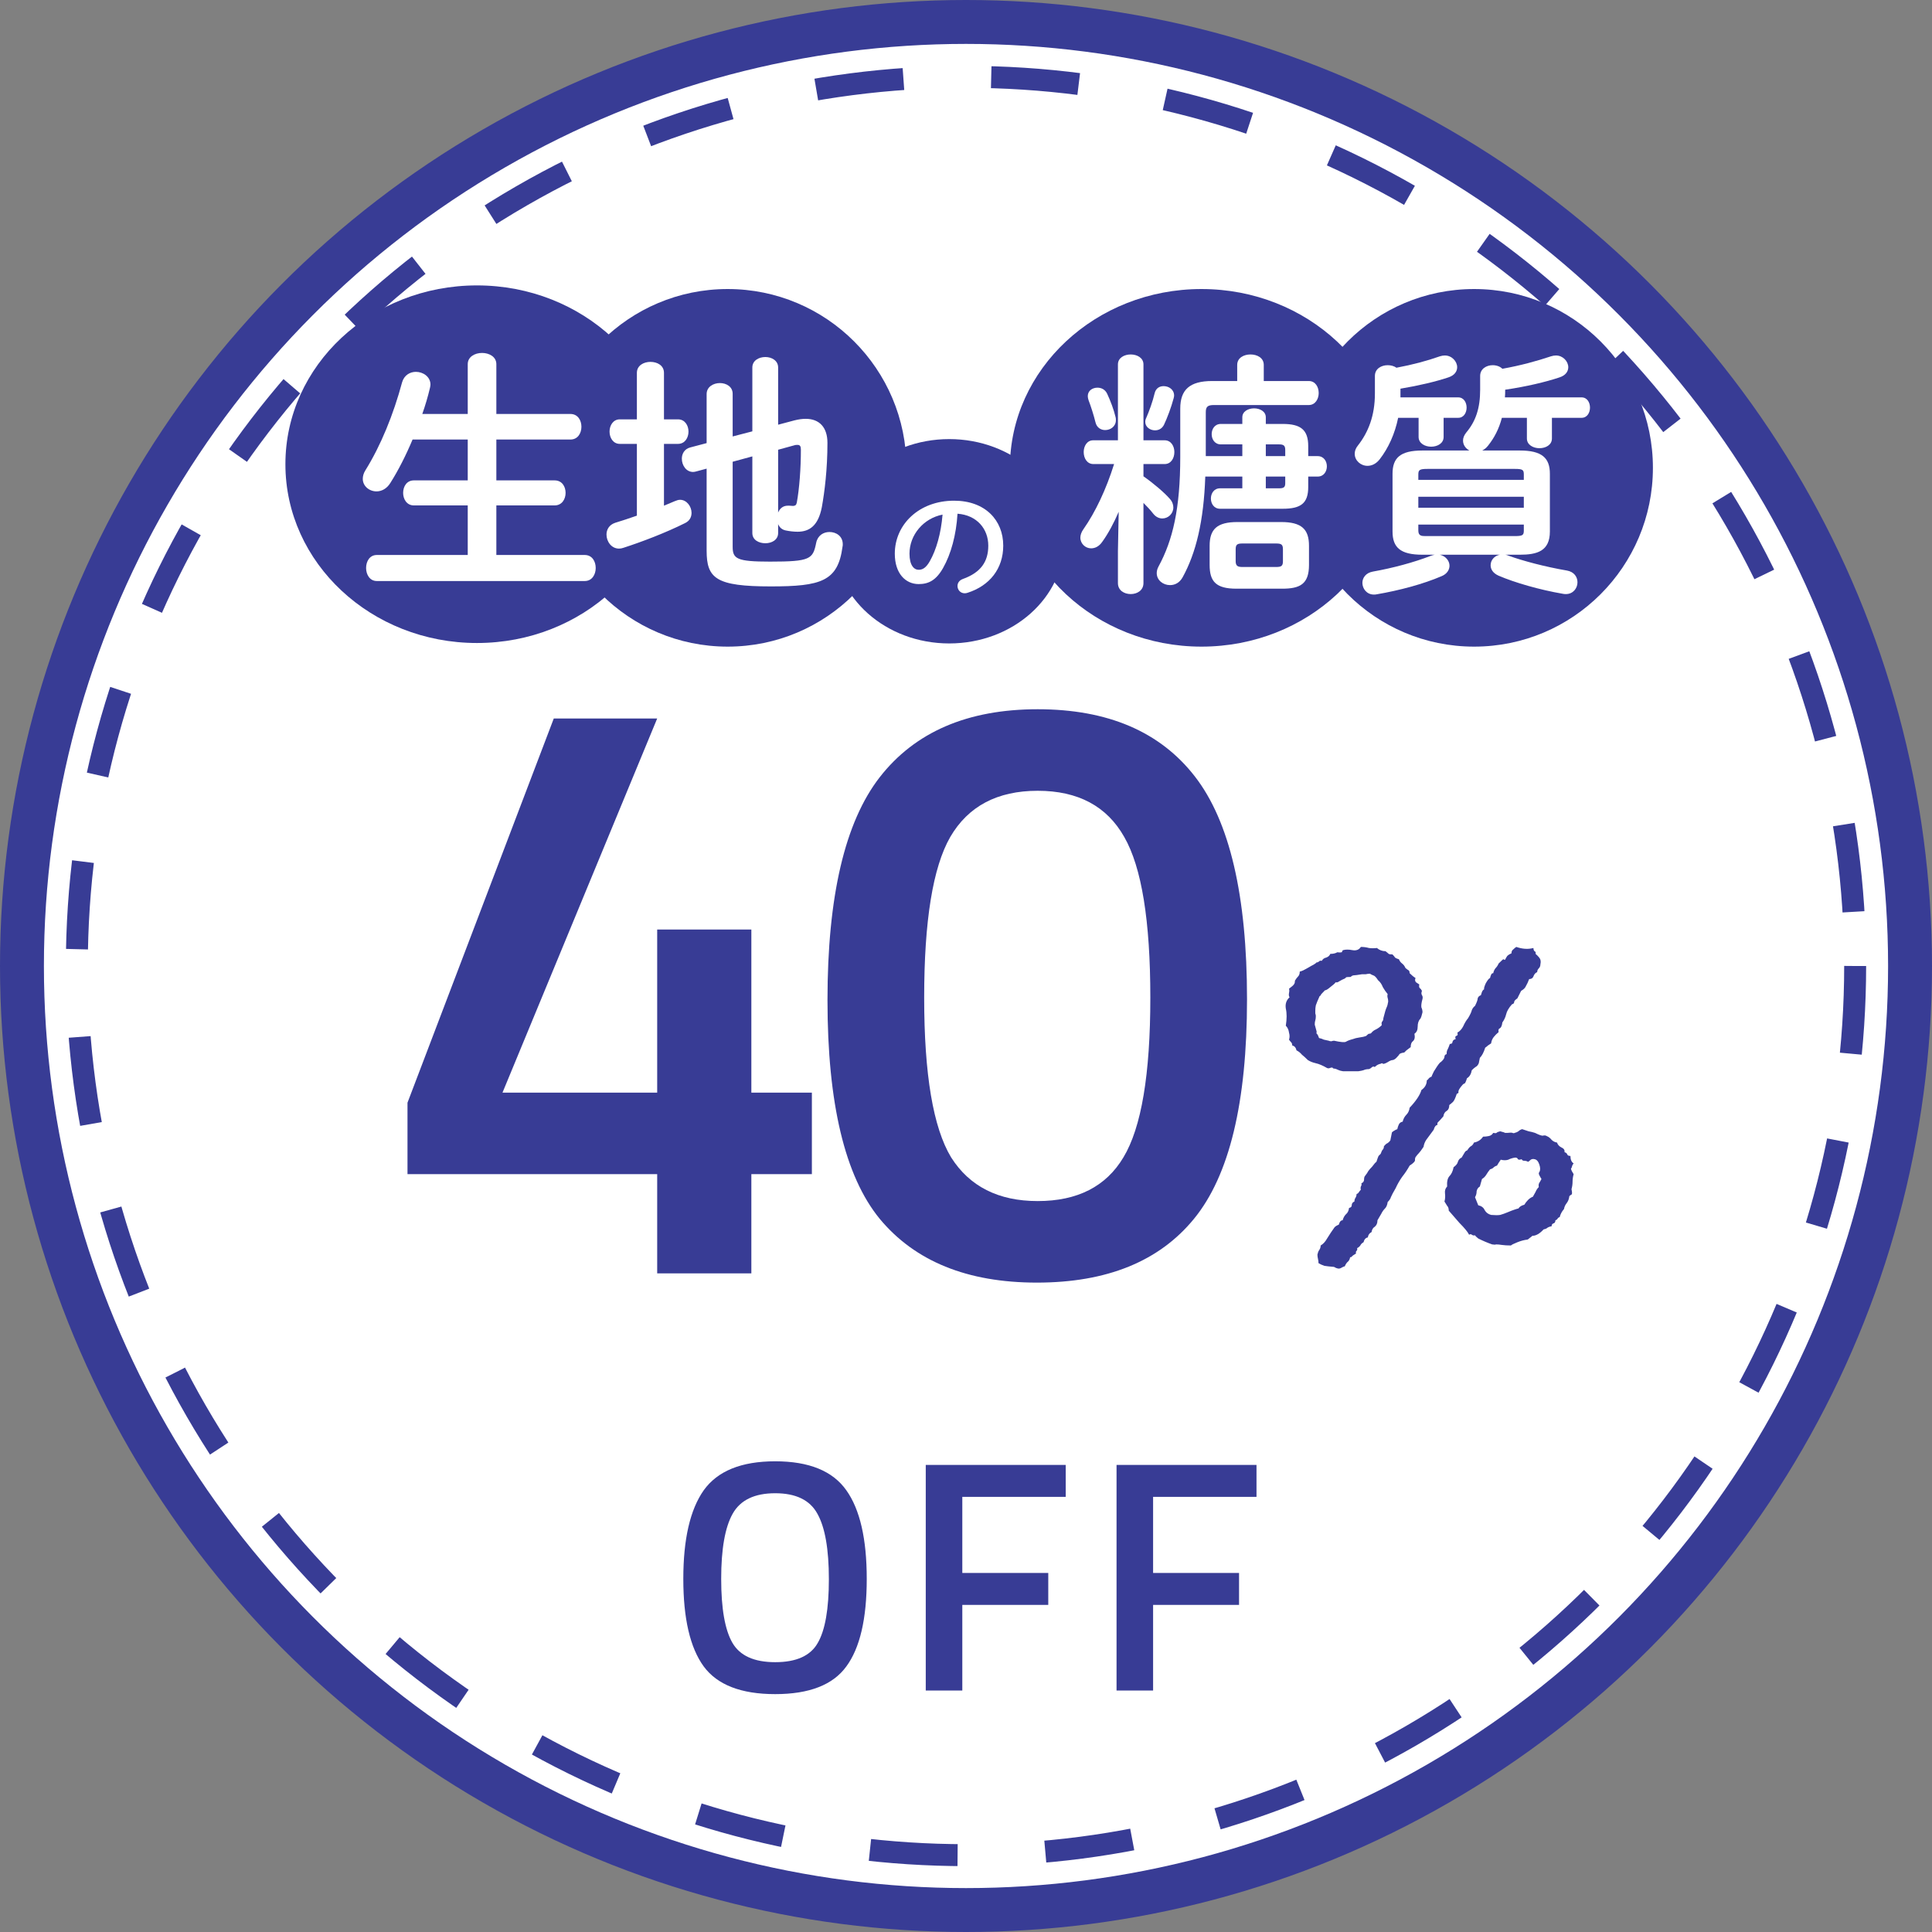
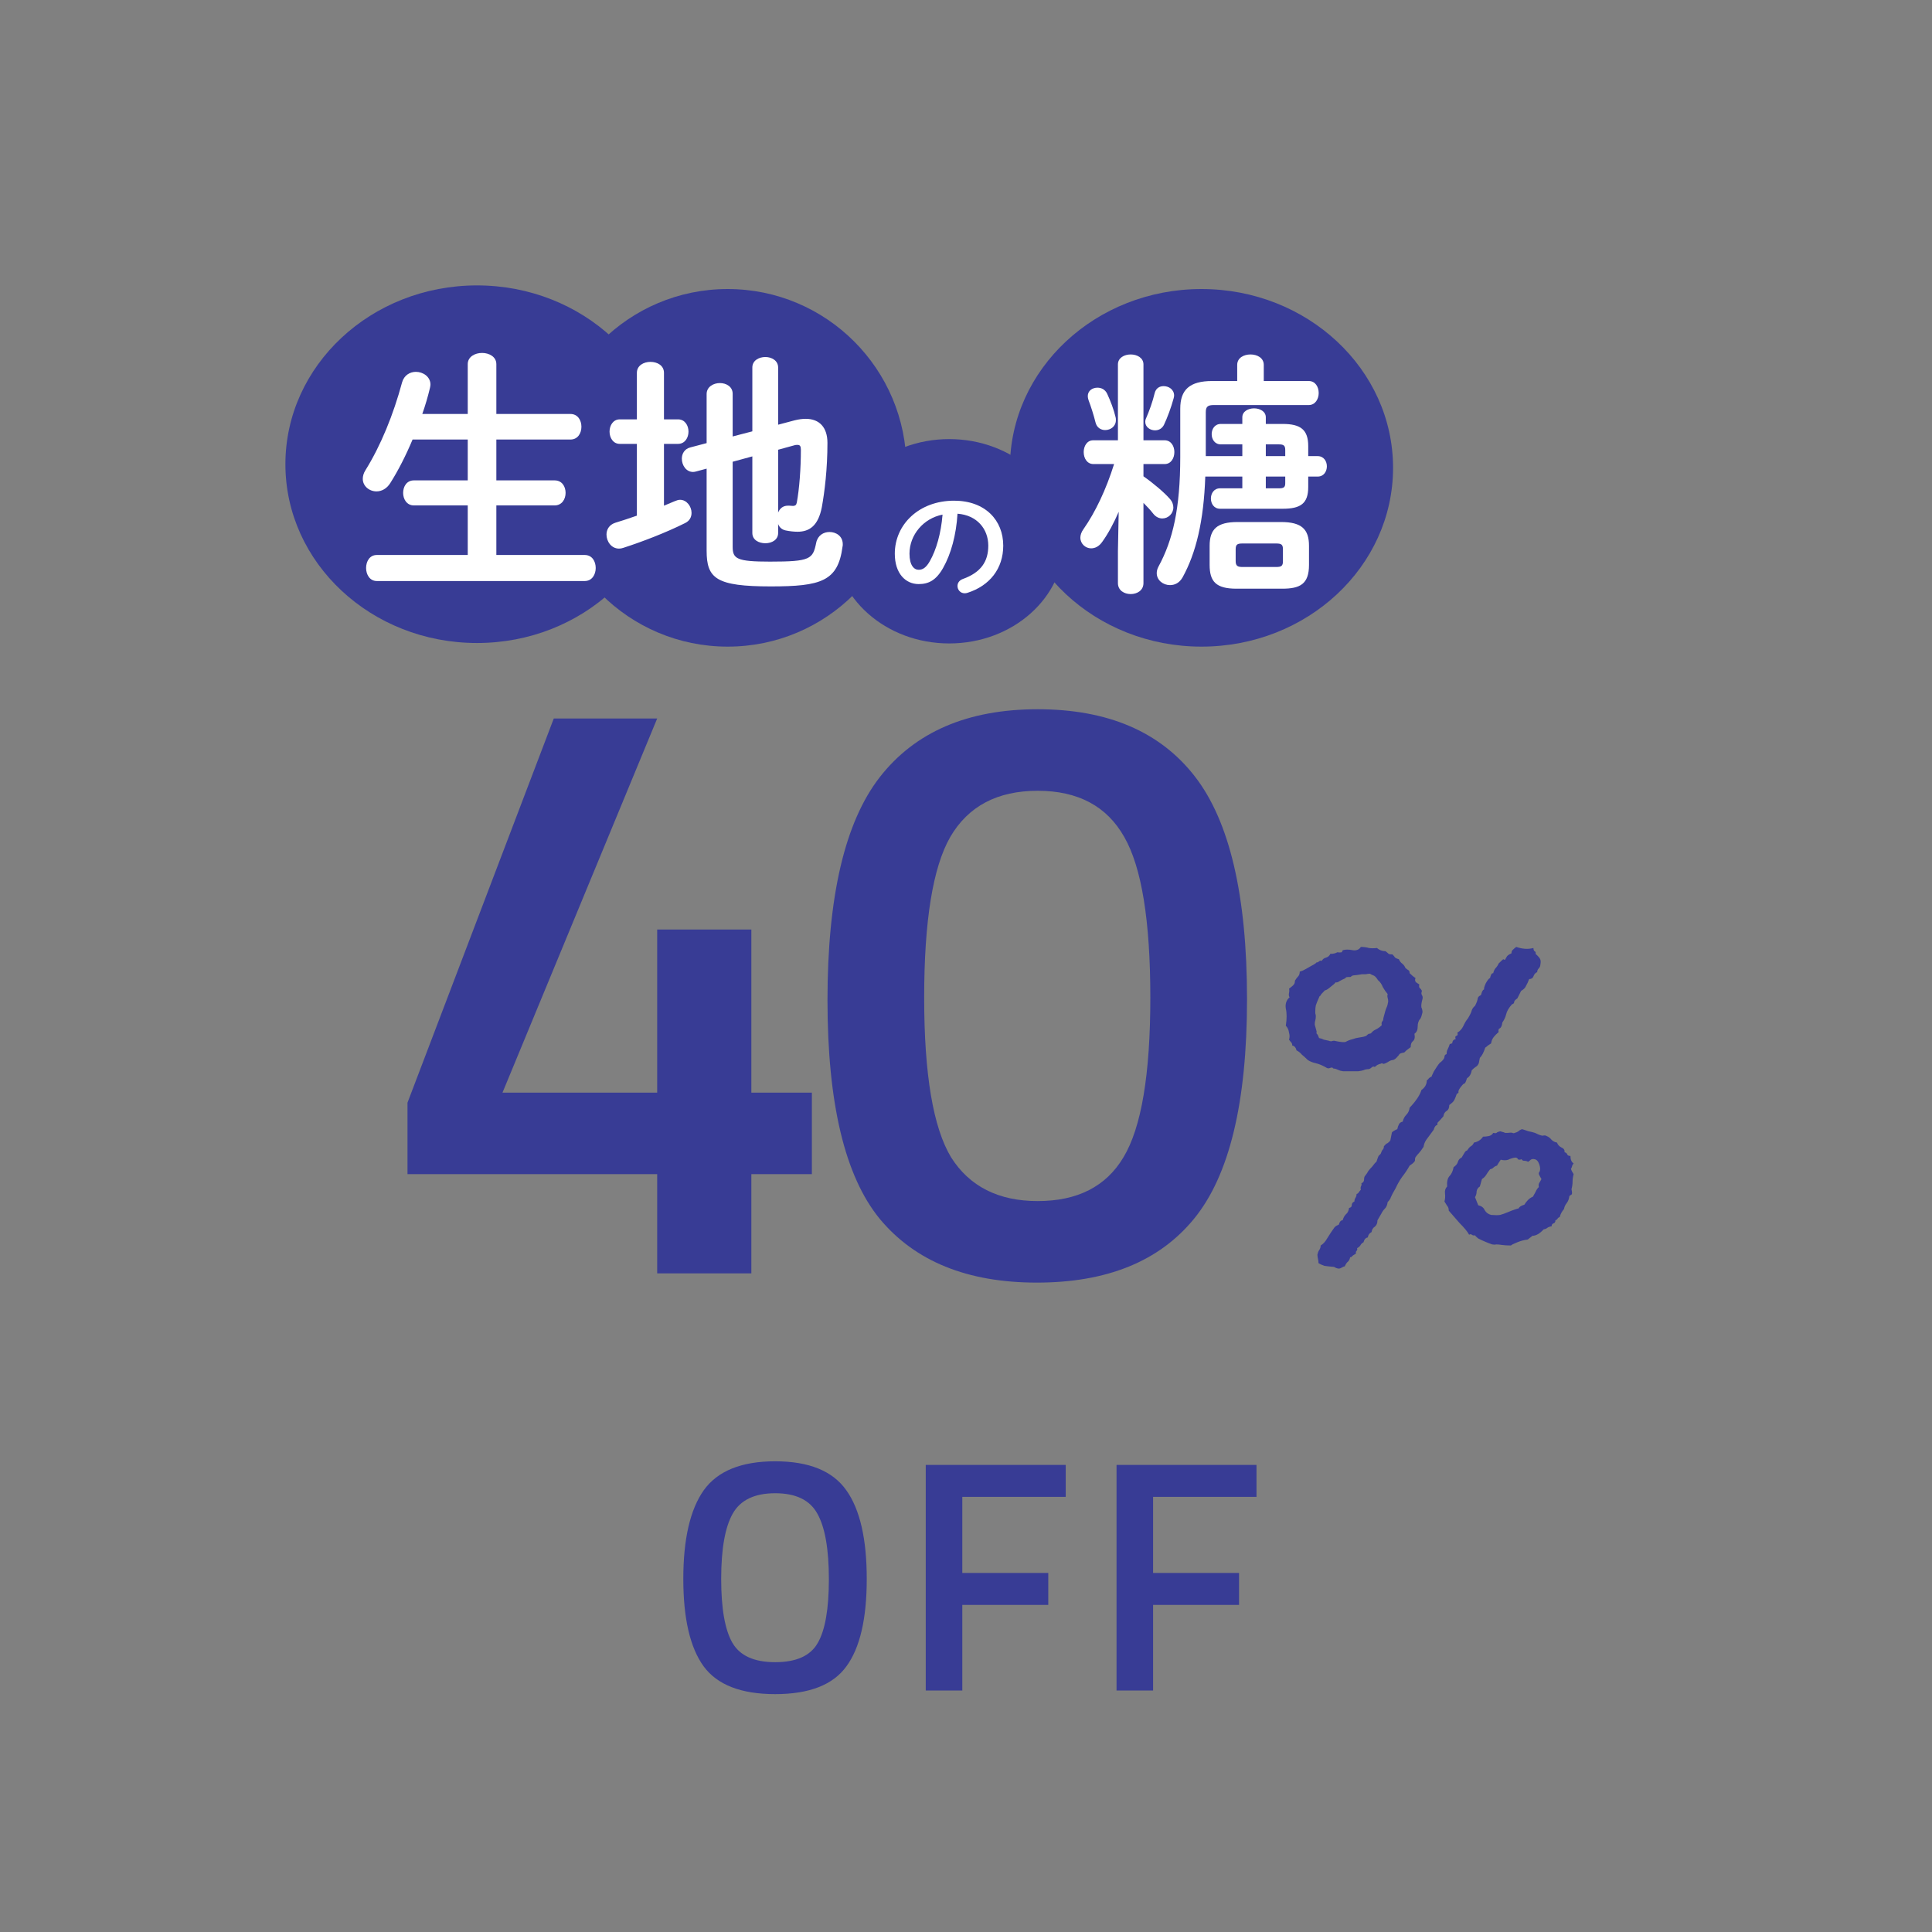
<svg xmlns="http://www.w3.org/2000/svg" width="88" height="88" viewBox="0 0 88 88" fill="none">
  <rect x="0" y="0" width="88" height="88" fill="#808080" stroke="none" />
-   <circle cx="44" cy="44" r="43" fill="white" stroke="#383C95" stroke-width="2" />
-   <circle cx="44" cy="44" r="40.5" fill="white" stroke="#383C95" stroke-dasharray="4 4" />
  <path d="M33.359 74.825C33.699 75.415 34.349 75.71 35.309 75.71C36.269 75.71 36.914 75.42 37.244 74.84C37.584 74.26 37.754 73.29 37.754 71.93C37.754 70.56 37.579 69.565 37.229 68.945C36.889 68.325 36.249 68.015 35.309 68.015C34.369 68.015 33.724 68.325 33.374 68.945C33.024 69.565 32.849 70.555 32.849 71.915C32.849 73.265 33.019 74.235 33.359 74.825ZM38.549 75.905C37.939 76.745 36.859 77.165 35.309 77.165C33.759 77.165 32.674 76.745 32.054 75.905C31.434 75.055 31.124 73.725 31.124 71.915C31.124 70.105 31.434 68.76 32.054 67.88C32.684 67 33.769 66.56 35.309 66.56C36.849 66.56 37.929 67 38.549 67.88C39.169 68.75 39.479 70.095 39.479 71.915C39.479 73.735 39.169 75.065 38.549 75.905ZM42.167 77V66.725H48.542V68.18H43.832V71.645H47.747V73.1H43.832V77H42.167ZM50.857 77V66.725H57.232V68.18H52.522V71.645H56.437V73.1H52.522V77H50.857Z" fill="#383C95" />
  <path d="M29.934 58V53.481H18.561V50.226L25.224 32.726H29.934L22.888 49.767H29.934V42.338H34.223V49.767H36.98V53.481H34.223V58H29.934ZM40.066 35.407C41.674 33.339 44.074 32.305 47.265 32.305C50.456 32.305 52.843 33.326 54.426 35.368C56.009 37.41 56.8 40.793 56.8 45.516C56.8 50.214 55.996 53.545 54.388 55.511C52.805 57.451 50.418 58.421 47.227 58.421C44.061 58.421 41.674 57.451 40.066 55.511C38.483 53.571 37.691 50.252 37.691 45.554C37.691 40.831 38.483 37.449 40.066 35.407ZM51.209 38.125C50.418 36.721 49.103 36.019 47.265 36.019C45.427 36.019 44.099 36.721 43.282 38.125C42.491 39.504 42.095 41.942 42.095 45.44C42.095 48.937 42.504 51.362 43.321 52.715C44.163 54.043 45.478 54.707 47.265 54.707C49.078 54.707 50.38 54.043 51.171 52.715C51.988 51.362 52.396 48.937 52.396 45.44C52.396 41.942 52.001 39.504 51.209 38.125Z" fill="#383C95" />
  <path d="M64.793 46.109C64.76 46.256 64.727 46.353 64.695 46.402C64.613 46.484 64.573 46.606 64.573 46.769C64.573 46.915 64.524 47.021 64.426 47.086C64.459 47.249 64.434 47.363 64.353 47.428C64.288 47.477 64.255 47.566 64.255 47.696C64.174 47.761 64.109 47.81 64.06 47.843C64.028 47.875 63.995 47.908 63.962 47.94C63.849 47.957 63.775 47.981 63.743 48.014C63.726 48.046 63.702 48.079 63.669 48.111C63.588 48.209 63.515 48.266 63.45 48.282C63.385 48.282 63.303 48.315 63.206 48.38C63.092 48.445 63.018 48.469 62.986 48.453C62.97 48.421 62.937 48.421 62.888 48.453C62.791 48.469 62.701 48.518 62.62 48.6C62.571 48.567 62.522 48.575 62.473 48.624C62.441 48.657 62.4 48.681 62.351 48.697C62.253 48.697 62.172 48.714 62.107 48.746C62.058 48.762 61.977 48.779 61.863 48.795C61.765 48.795 61.651 48.795 61.521 48.795C61.407 48.795 61.293 48.795 61.179 48.795C61.081 48.779 61.016 48.762 60.984 48.746C60.886 48.697 60.813 48.673 60.764 48.673C60.732 48.673 60.707 48.657 60.691 48.624C60.642 48.624 60.601 48.632 60.569 48.648C60.536 48.665 60.496 48.665 60.447 48.648C60.252 48.535 60.081 48.461 59.934 48.429C59.788 48.396 59.666 48.347 59.568 48.282C59.47 48.185 59.381 48.103 59.299 48.038C59.234 47.957 59.153 47.892 59.055 47.843C59.023 47.713 58.958 47.639 58.86 47.623C58.86 47.558 58.844 47.509 58.811 47.477C58.779 47.444 58.746 47.403 58.713 47.355C58.746 47.257 58.746 47.151 58.713 47.037C58.697 46.907 58.648 46.801 58.567 46.72C58.616 46.41 58.616 46.15 58.567 45.938C58.534 45.727 58.591 45.556 58.738 45.426C58.705 45.377 58.697 45.312 58.713 45.23C58.73 45.149 58.73 45.084 58.713 45.035C58.844 44.938 58.917 44.872 58.933 44.84C58.966 44.807 58.982 44.75 58.982 44.669C59.031 44.588 59.08 44.523 59.128 44.474C59.177 44.425 59.202 44.352 59.202 44.254C59.218 44.254 59.267 44.238 59.348 44.205C59.446 44.156 59.535 44.107 59.617 44.059C59.698 44.01 59.771 43.969 59.836 43.937C59.918 43.888 59.959 43.855 59.959 43.839C60.007 43.839 60.048 43.823 60.081 43.79C60.113 43.758 60.154 43.749 60.203 43.766C60.252 43.684 60.317 43.635 60.398 43.619C60.496 43.587 60.561 43.53 60.593 43.448C60.724 43.448 60.829 43.424 60.911 43.375C61.057 43.391 61.13 43.383 61.13 43.351C61.13 43.318 61.147 43.294 61.179 43.277C61.293 43.245 61.431 43.245 61.594 43.277C61.773 43.31 61.904 43.261 61.985 43.131C62.115 43.131 62.237 43.147 62.351 43.18C62.465 43.196 62.587 43.196 62.717 43.18C62.831 43.277 62.961 43.326 63.108 43.326C63.173 43.375 63.222 43.416 63.254 43.448C63.287 43.465 63.344 43.473 63.425 43.473C63.474 43.522 63.515 43.57 63.547 43.619C63.596 43.652 63.653 43.676 63.718 43.692C63.751 43.774 63.8 43.839 63.865 43.888C63.93 43.937 63.979 44.002 64.011 44.083C64.044 44.116 64.085 44.148 64.133 44.181C64.182 44.197 64.207 44.246 64.207 44.327C64.304 44.425 64.394 44.498 64.475 44.547C64.442 44.628 64.451 44.693 64.499 44.742C64.548 44.775 64.597 44.807 64.646 44.84C64.63 44.921 64.638 44.978 64.67 45.011C64.703 45.027 64.736 45.068 64.768 45.133C64.736 45.214 64.736 45.279 64.768 45.328C64.801 45.377 64.809 45.434 64.793 45.499C64.744 45.678 64.727 45.808 64.744 45.89C64.776 45.955 64.793 46.028 64.793 46.109ZM63.23 45.621C63.23 45.556 63.222 45.499 63.206 45.45C63.189 45.401 63.189 45.344 63.206 45.279C63.124 45.182 63.051 45.076 62.986 44.962C62.937 44.832 62.864 44.726 62.766 44.645C62.685 44.514 62.611 44.441 62.546 44.425C62.498 44.408 62.449 44.384 62.4 44.352C62.335 44.352 62.27 44.36 62.205 44.376C62.156 44.376 62.099 44.376 62.034 44.376C61.838 44.408 61.716 44.425 61.667 44.425C61.619 44.425 61.57 44.449 61.521 44.498C61.391 44.498 61.318 44.506 61.301 44.523C61.301 44.539 61.285 44.555 61.252 44.571C61.171 44.604 61.09 44.645 61.008 44.693C60.943 44.742 60.886 44.758 60.837 44.742C60.805 44.791 60.724 44.864 60.593 44.962C60.479 45.06 60.398 45.108 60.349 45.108C60.219 45.239 60.154 45.312 60.154 45.328C60.17 45.328 60.154 45.344 60.105 45.377C60.024 45.556 59.967 45.694 59.934 45.792C59.918 45.873 59.91 45.955 59.91 46.036C59.91 46.069 59.91 46.109 59.91 46.158C59.926 46.207 59.934 46.248 59.934 46.28C59.934 46.362 59.926 46.427 59.91 46.476C59.893 46.524 59.885 46.59 59.885 46.671C59.918 46.801 59.942 46.891 59.959 46.94C59.975 46.988 59.975 47.029 59.959 47.062C59.991 47.094 60.016 47.127 60.032 47.159C60.048 47.192 60.064 47.232 60.081 47.281C60.162 47.297 60.235 47.322 60.3 47.355C60.365 47.371 60.439 47.387 60.52 47.403C60.553 47.42 60.593 47.428 60.642 47.428C60.691 47.411 60.732 47.403 60.764 47.403C61.057 47.468 61.236 47.485 61.301 47.452C61.383 47.403 61.488 47.363 61.619 47.33C61.7 47.297 61.798 47.273 61.912 47.257C62.042 47.241 62.148 47.216 62.229 47.184C62.31 47.102 62.359 47.07 62.376 47.086C62.392 47.086 62.416 47.078 62.449 47.062C62.514 46.98 62.587 46.923 62.669 46.891C62.766 46.842 62.856 46.777 62.937 46.695C62.921 46.614 62.929 46.557 62.961 46.524C62.994 46.492 63.01 46.443 63.01 46.378C63.075 46.117 63.124 45.955 63.157 45.89C63.189 45.825 63.214 45.735 63.23 45.621ZM71.677 53.482C71.645 53.596 71.628 53.71 71.628 53.824C71.628 53.938 71.612 54.052 71.58 54.166C71.612 54.312 71.612 54.394 71.58 54.41C71.547 54.426 71.514 54.451 71.482 54.483C71.466 54.614 71.425 54.719 71.36 54.801C71.295 54.882 71.254 54.972 71.238 55.069C71.14 55.183 71.075 55.305 71.043 55.435C70.994 55.452 70.961 55.476 70.945 55.509C70.928 55.541 70.896 55.566 70.847 55.582C70.847 55.663 70.815 55.712 70.749 55.728C70.701 55.745 70.676 55.785 70.676 55.851C70.595 55.867 70.53 55.891 70.481 55.924C70.448 55.956 70.391 55.981 70.31 55.997C70.131 56.192 69.96 56.29 69.797 56.29C69.765 56.323 69.724 56.355 69.675 56.388C69.643 56.42 69.61 56.445 69.578 56.461C69.431 56.477 69.276 56.518 69.114 56.583C68.951 56.648 68.853 56.697 68.821 56.73C68.658 56.73 68.52 56.721 68.406 56.705C68.308 56.689 68.219 56.681 68.137 56.681C68.121 56.697 68.064 56.697 67.966 56.681C67.869 56.648 67.763 56.607 67.649 56.559C67.535 56.51 67.429 56.461 67.332 56.412C67.25 56.347 67.201 56.298 67.185 56.266C67.136 56.282 67.087 56.274 67.039 56.241C67.006 56.209 66.965 56.209 66.916 56.241C66.851 56.111 66.705 55.932 66.477 55.704C66.266 55.46 66.103 55.273 65.989 55.143C65.989 55.045 65.964 54.972 65.915 54.923C65.883 54.874 65.842 54.809 65.793 54.727C65.826 54.614 65.834 54.492 65.818 54.361C65.802 54.231 65.834 54.125 65.915 54.044C65.899 53.832 65.932 53.678 66.013 53.58C66.111 53.482 66.176 53.344 66.209 53.165C66.322 53.084 66.388 53.002 66.404 52.921C66.436 52.823 66.493 52.758 66.575 52.726C66.656 52.595 66.705 52.514 66.721 52.481C66.754 52.433 66.786 52.408 66.819 52.408C66.884 52.31 66.941 52.245 66.99 52.213C67.055 52.18 67.104 52.123 67.136 52.042C67.315 52.009 67.454 51.92 67.551 51.773C67.633 51.773 67.714 51.765 67.795 51.749C67.893 51.733 67.966 51.684 68.015 51.602C68.097 51.619 68.145 51.619 68.162 51.602C68.194 51.57 68.251 51.546 68.332 51.529C68.463 51.562 68.536 51.586 68.552 51.602C68.585 51.602 68.617 51.602 68.65 51.602C68.78 51.586 68.862 51.586 68.894 51.602C68.927 51.619 68.959 51.619 68.992 51.602C69.057 51.586 69.114 51.562 69.163 51.529C69.211 51.48 69.268 51.448 69.334 51.432C69.431 51.464 69.529 51.497 69.626 51.529C69.724 51.546 69.822 51.57 69.919 51.602C70.115 51.7 70.237 51.741 70.286 51.725C70.351 51.708 70.408 51.717 70.457 51.749C70.538 51.782 70.611 51.839 70.676 51.92C70.741 51.985 70.823 52.026 70.92 52.042C70.953 52.14 71.018 52.213 71.116 52.262C71.23 52.31 71.278 52.384 71.262 52.481C71.327 52.498 71.368 52.53 71.384 52.579C71.401 52.628 71.449 52.652 71.531 52.652C71.531 52.815 71.58 52.929 71.677 52.994C71.645 53.027 71.62 53.067 71.604 53.116C71.604 53.149 71.588 53.19 71.555 53.238C71.572 53.303 71.612 53.385 71.677 53.482ZM70.212 53.702C70.18 53.653 70.147 53.596 70.115 53.531C70.082 53.466 70.082 53.417 70.115 53.385C70.164 53.303 70.164 53.19 70.115 53.043C70.066 52.897 69.993 52.815 69.895 52.799C69.83 52.783 69.773 52.791 69.724 52.823C69.692 52.856 69.651 52.888 69.602 52.921C69.553 52.888 69.496 52.872 69.431 52.872C69.366 52.872 69.325 52.848 69.309 52.799C69.228 52.831 69.171 52.831 69.138 52.799C69.122 52.75 69.081 52.726 69.016 52.726C68.902 52.742 68.796 52.774 68.699 52.823C68.601 52.856 68.487 52.856 68.357 52.823C68.324 52.872 68.292 52.921 68.259 52.97C68.243 53.002 68.219 53.043 68.186 53.092C68.121 53.108 68.064 53.141 68.015 53.19C67.983 53.222 67.934 53.246 67.869 53.263C67.803 53.344 67.747 53.425 67.698 53.507C67.649 53.588 67.584 53.653 67.502 53.702L67.405 54.044C67.323 54.093 67.275 54.166 67.258 54.264C67.258 54.361 67.234 54.451 67.185 54.532L67.332 54.898C67.478 54.931 67.576 55.004 67.624 55.118C67.69 55.232 67.787 55.305 67.918 55.338C68.097 55.354 68.235 55.354 68.332 55.338C68.447 55.305 68.56 55.265 68.674 55.216C68.788 55.167 68.894 55.126 68.992 55.094C69.089 55.061 69.146 55.045 69.163 55.045C69.211 54.964 69.301 54.907 69.431 54.874C69.48 54.793 69.537 54.719 69.602 54.654C69.667 54.589 69.74 54.54 69.822 54.508C69.871 54.426 69.911 54.353 69.944 54.288C69.976 54.207 70.025 54.133 70.09 54.068C70.074 53.987 70.082 53.922 70.115 53.873C70.147 53.824 70.18 53.767 70.212 53.702ZM70.164 43.912C70.164 43.993 70.139 44.059 70.09 44.107C70.041 44.156 70.017 44.213 70.017 44.278C69.936 44.311 69.879 44.376 69.846 44.474C69.814 44.555 69.749 44.596 69.651 44.596C69.602 44.726 69.553 44.832 69.504 44.913C69.472 44.995 69.399 45.068 69.285 45.133L69.114 45.475C69.016 45.54 68.967 45.597 68.967 45.645C68.967 45.694 68.935 45.727 68.87 45.743C68.723 45.906 68.634 46.06 68.601 46.207C68.569 46.337 68.512 46.459 68.43 46.573C68.414 46.72 68.373 46.809 68.308 46.842C68.259 46.858 68.243 46.915 68.259 47.013C68.178 47.078 68.105 47.151 68.04 47.232C67.974 47.314 67.934 47.411 67.918 47.525C67.869 47.558 67.82 47.59 67.771 47.623C67.738 47.656 67.698 47.688 67.649 47.721C67.584 47.932 67.502 48.087 67.405 48.185L67.356 48.429C67.323 48.51 67.275 48.567 67.21 48.6C67.161 48.632 67.104 48.681 67.039 48.746C67.006 48.925 66.933 49.047 66.819 49.112C66.77 49.275 66.729 49.356 66.697 49.356C66.68 49.356 66.656 49.373 66.624 49.405C66.493 49.552 66.428 49.658 66.428 49.723C66.445 49.772 66.42 49.804 66.355 49.82C66.29 50.016 66.233 50.138 66.184 50.187C66.135 50.235 66.078 50.284 66.013 50.333C66.013 50.463 65.972 50.553 65.891 50.602C65.81 50.65 65.761 50.732 65.745 50.846C65.647 50.96 65.574 51.041 65.525 51.09C65.476 51.122 65.46 51.171 65.476 51.236C65.395 51.253 65.338 51.326 65.305 51.456C65.159 51.651 65.045 51.806 64.963 51.92C64.898 52.018 64.858 52.123 64.841 52.237C64.744 52.384 64.67 52.481 64.622 52.53C64.573 52.579 64.532 52.628 64.499 52.677C64.467 52.709 64.451 52.758 64.451 52.823C64.467 52.888 64.386 52.978 64.207 53.092C64.109 53.271 63.995 53.442 63.865 53.605C63.751 53.767 63.653 53.938 63.572 54.117C63.458 54.312 63.385 54.451 63.352 54.532C63.336 54.597 63.287 54.671 63.206 54.752C63.189 54.882 63.149 54.98 63.084 55.045C63.018 55.11 62.961 55.191 62.913 55.289C62.831 55.435 62.774 55.533 62.742 55.582C62.742 55.712 62.701 55.81 62.62 55.875C62.538 55.924 62.489 56.005 62.473 56.119C62.376 56.168 62.319 56.249 62.302 56.363C62.205 56.38 62.139 56.453 62.107 56.583C62.042 56.616 61.993 56.664 61.96 56.73C61.928 56.778 61.879 56.819 61.814 56.852C61.83 56.9 61.822 56.941 61.79 56.974C61.757 57.006 61.749 57.047 61.765 57.096C61.651 57.161 61.586 57.21 61.57 57.242C61.553 57.258 61.529 57.267 61.497 57.267C61.48 57.364 61.44 57.438 61.374 57.486C61.326 57.535 61.285 57.6 61.252 57.682C61.22 57.682 61.163 57.706 61.081 57.755C61 57.804 60.894 57.787 60.764 57.706C60.569 57.69 60.422 57.673 60.325 57.657C60.227 57.625 60.138 57.584 60.056 57.535C60.056 57.47 60.048 57.405 60.032 57.34C60.016 57.275 60.007 57.21 60.007 57.145C60.024 57.063 60.048 56.998 60.081 56.949C60.129 56.884 60.154 56.811 60.154 56.73C60.268 56.664 60.365 56.559 60.447 56.412C60.544 56.266 60.601 56.176 60.618 56.144C60.699 56.03 60.756 55.948 60.789 55.899C60.837 55.851 60.903 55.81 60.984 55.777C61.016 55.647 61.073 55.582 61.155 55.582C61.187 55.468 61.236 55.379 61.301 55.313C61.383 55.248 61.431 55.151 61.448 55.02C61.529 55.004 61.57 54.964 61.57 54.898C61.57 54.817 61.611 54.76 61.692 54.727C61.692 54.662 61.708 54.605 61.741 54.557C61.773 54.508 61.79 54.451 61.79 54.386C61.838 54.37 61.871 54.345 61.887 54.312C61.92 54.264 61.952 54.223 61.985 54.19C61.969 54.142 61.969 54.093 61.985 54.044C62.017 53.995 62.026 53.946 62.009 53.898C62.091 53.865 62.131 53.808 62.131 53.727C62.131 53.645 62.148 53.588 62.18 53.556C62.245 53.474 62.294 53.401 62.327 53.336C62.376 53.271 62.432 53.206 62.498 53.141C62.595 53.01 62.66 52.937 62.693 52.921C62.742 52.774 62.774 52.685 62.791 52.652C62.823 52.62 62.856 52.587 62.888 52.555C62.921 52.457 62.953 52.392 62.986 52.359C63.018 52.327 63.035 52.278 63.035 52.213C63.1 52.132 63.157 52.083 63.206 52.066C63.254 52.034 63.295 51.993 63.328 51.944L63.401 51.578C63.433 51.546 63.466 51.521 63.498 51.505C63.547 51.472 63.596 51.448 63.645 51.432C63.661 51.35 63.686 51.277 63.718 51.212C63.751 51.147 63.808 51.106 63.889 51.09C63.922 50.96 63.979 50.854 64.06 50.773C64.141 50.691 64.19 50.585 64.207 50.455C64.499 50.146 64.678 49.877 64.744 49.649C64.906 49.535 64.988 49.389 64.988 49.21C65.037 49.177 65.069 49.145 65.085 49.112C65.118 49.08 65.159 49.055 65.207 49.039C65.207 49.023 65.224 48.982 65.256 48.917C65.289 48.836 65.33 48.762 65.378 48.697C65.427 48.616 65.476 48.543 65.525 48.477C65.574 48.412 65.606 48.38 65.623 48.38C65.737 48.282 65.793 48.201 65.793 48.136C65.793 48.071 65.826 48.03 65.891 48.014C65.891 47.916 65.907 47.843 65.94 47.794C65.972 47.729 66.005 47.648 66.038 47.55C66.119 47.55 66.16 47.517 66.16 47.452C66.176 47.387 66.225 47.346 66.306 47.33C66.274 47.249 66.282 47.2 66.331 47.184C66.396 47.167 66.412 47.118 66.379 47.037C66.493 46.972 66.583 46.874 66.648 46.744C66.713 46.598 66.786 46.476 66.868 46.378C66.965 46.215 67.022 46.093 67.039 46.012C67.071 45.93 67.12 45.865 67.185 45.816C67.266 45.654 67.307 45.54 67.307 45.475C67.323 45.41 67.372 45.361 67.454 45.328C67.486 45.214 67.511 45.149 67.527 45.133C67.543 45.1 67.567 45.076 67.6 45.06C67.584 45.027 67.608 44.938 67.673 44.791C67.755 44.645 67.82 44.563 67.869 44.547C67.885 44.482 67.901 44.433 67.918 44.4C67.934 44.352 67.966 44.327 68.015 44.327C68.031 44.246 68.064 44.172 68.113 44.107C68.178 44.042 68.227 43.969 68.259 43.888C68.406 43.741 68.479 43.676 68.479 43.692C68.495 43.709 68.52 43.717 68.552 43.717C68.585 43.652 68.617 43.595 68.65 43.546C68.699 43.497 68.764 43.456 68.845 43.424C68.845 43.342 68.87 43.285 68.918 43.253C68.967 43.204 69.016 43.163 69.065 43.131C69.342 43.228 69.602 43.245 69.846 43.18C69.846 43.245 69.862 43.294 69.895 43.326C69.944 43.342 69.96 43.383 69.944 43.448C70.074 43.562 70.147 43.652 70.164 43.717C70.18 43.782 70.18 43.847 70.164 43.912Z" fill="#383C95" />
  <ellipse cx="54.726" cy="21.309" rx="8.726" ry="8.144" fill="#383C95" />
  <ellipse cx="21.726" cy="21.144" rx="8.726" ry="8.144" fill="#383C95" />
  <ellipse cx="43.236" cy="24.654" rx="5.236" ry="4.654" fill="#383C95" />
-   <circle cx="67.144" cy="21.309" r="8.144" fill="#383C95" />
  <circle cx="33.144" cy="21.309" r="8.144" fill="#383C95" />
  <path d="M41.844 26.604C42.292 26.604 42.636 26.436 42.956 25.871C43.316 25.237 43.555 24.365 43.613 23.399C44.497 23.463 45.015 24.091 45.015 24.853C45.015 25.575 44.683 26.075 43.857 26.372C43.683 26.436 43.613 26.564 43.613 26.692C43.613 26.86 43.741 27.023 43.939 27.023C43.98 27.023 44.026 27.017 44.073 27C45.073 26.68 45.696 25.906 45.696 24.853C45.696 23.696 44.875 22.806 43.456 22.806C41.856 22.806 40.757 23.893 40.757 25.22C40.757 26.127 41.251 26.604 41.844 26.604ZM42.932 23.44C42.862 24.295 42.647 25.045 42.351 25.563C42.182 25.86 42.025 25.953 41.844 25.953C41.635 25.953 41.426 25.755 41.426 25.22C41.426 24.359 42.066 23.608 42.932 23.44Z" fill="white" />
  <path d="M56.586 20.776H54.922V18.775C54.922 18.519 55.015 18.449 55.294 18.449H59.611C59.913 18.449 60.065 18.17 60.065 17.902C60.065 17.623 59.913 17.355 59.611 17.355H57.563V16.622C57.563 16.297 57.261 16.145 56.958 16.145C56.656 16.145 56.353 16.297 56.353 16.622V17.355H55.213C54.189 17.355 53.759 17.751 53.759 18.612V20.811C53.759 23.161 53.421 24.604 52.77 25.802C52.712 25.907 52.688 26.012 52.688 26.105C52.688 26.43 52.979 26.651 53.293 26.651C53.514 26.651 53.724 26.547 53.863 26.302C54.48 25.186 54.829 23.731 54.899 21.707H56.586V22.242H55.574C55.294 22.242 55.155 22.475 55.155 22.707C55.155 22.94 55.294 23.173 55.574 23.173H58.424C59.25 23.173 59.588 22.928 59.588 22.184V21.707H60.018C60.297 21.707 60.437 21.474 60.437 21.241C60.437 21.009 60.297 20.776 60.018 20.776H59.588V20.322C59.588 19.578 59.25 19.31 58.424 19.31H57.656V19.008C57.656 18.74 57.389 18.6 57.121 18.6C56.853 18.6 56.586 18.74 56.586 19.008V19.31H55.608C55.329 19.31 55.19 19.543 55.19 19.775C55.19 20.008 55.329 20.241 55.608 20.241H56.586V20.776ZM57.656 20.776V20.241H58.261C58.471 20.241 58.541 20.299 58.541 20.497V20.776H57.656ZM57.656 22.242V21.707H58.541V22.009C58.541 22.195 58.471 22.242 58.261 22.242H57.656ZM58.401 26.814C59.215 26.814 59.623 26.605 59.623 25.732V24.86C59.623 24.104 59.285 23.778 58.354 23.778H56.365C55.434 23.778 55.097 24.104 55.097 24.86V25.732C55.097 26.489 55.388 26.814 56.318 26.814H58.401ZM56.597 25.826C56.376 25.826 56.283 25.779 56.283 25.558V25.023C56.283 24.802 56.353 24.755 56.597 24.755H58.122C58.366 24.755 58.436 24.802 58.436 25.023V25.558C58.436 25.779 58.366 25.826 58.122 25.826H56.597ZM52.083 21.137H53.049C53.34 21.137 53.491 20.869 53.491 20.59C53.491 20.322 53.34 20.055 53.049 20.055H52.083V16.599C52.083 16.297 51.792 16.145 51.502 16.145C51.211 16.145 50.92 16.297 50.92 16.599V20.055H49.791C49.512 20.055 49.361 20.322 49.361 20.59C49.361 20.869 49.512 21.137 49.803 21.137H50.745C50.385 22.288 49.896 23.324 49.349 24.104C49.256 24.232 49.209 24.371 49.209 24.488C49.209 24.767 49.442 24.976 49.698 24.976C49.873 24.976 50.059 24.895 50.21 24.674C50.478 24.301 50.734 23.824 50.955 23.312L50.92 25.104V26.558C50.92 26.896 51.211 27.059 51.502 27.059C51.792 27.059 52.083 26.896 52.083 26.558V22.905C52.246 23.068 52.409 23.243 52.525 23.394C52.653 23.557 52.805 23.615 52.944 23.615C53.212 23.615 53.444 23.394 53.444 23.115C53.444 22.987 53.398 22.847 53.282 22.719C53.026 22.428 52.549 22.021 52.083 21.695V21.137ZM50.431 17.937C50.338 17.739 50.163 17.658 49.989 17.658C49.756 17.658 49.547 17.797 49.547 18.042C49.547 18.1 49.559 18.158 49.582 18.228C49.686 18.496 49.826 18.938 49.896 19.229C49.954 19.485 50.152 19.589 50.338 19.589C50.582 19.589 50.827 19.426 50.827 19.136C50.827 19.101 50.827 19.042 50.815 19.008C50.734 18.659 50.582 18.263 50.431 17.937ZM52.595 17.902C52.502 18.298 52.339 18.74 52.211 19.031C52.176 19.101 52.165 19.159 52.165 19.217C52.165 19.45 52.386 19.601 52.607 19.601C52.77 19.601 52.921 19.531 53.014 19.357C53.165 19.042 53.351 18.542 53.456 18.147C53.468 18.1 53.479 18.053 53.479 18.019C53.479 17.739 53.235 17.588 53.002 17.588C52.816 17.588 52.653 17.681 52.595 17.902Z" fill="white" />
  <path d="M22.608 18.856V16.587C22.608 16.25 22.283 16.076 21.957 16.076C21.631 16.076 21.305 16.25 21.305 16.587V18.856H19.235C19.374 18.461 19.49 18.065 19.584 17.669C19.595 17.611 19.607 17.565 19.607 17.518C19.607 17.158 19.269 16.937 18.944 16.937C18.676 16.937 18.408 17.088 18.315 17.414C17.92 18.88 17.35 20.287 16.64 21.428C16.558 21.555 16.524 21.695 16.524 21.811C16.524 22.137 16.814 22.382 17.152 22.382C17.373 22.382 17.617 22.265 17.78 21.998C18.141 21.428 18.49 20.741 18.792 20.02H21.305V21.881H18.851C18.525 21.881 18.362 22.16 18.362 22.451C18.362 22.731 18.525 23.021 18.851 23.021H21.305V25.279H17.163C16.838 25.279 16.675 25.57 16.675 25.872C16.675 26.163 16.838 26.465 17.163 26.465H26.634C26.971 26.465 27.134 26.163 27.134 25.872C27.134 25.57 26.971 25.279 26.634 25.279H22.608V23.021H25.261C25.599 23.021 25.762 22.731 25.762 22.451C25.762 22.16 25.599 21.881 25.261 21.881H22.608V20.02H25.983C26.32 20.02 26.483 19.729 26.483 19.438C26.483 19.147 26.32 18.856 25.983 18.856H22.608Z" fill="white" />
-   <path d="M69.222 25.267C70.013 25.267 70.595 25.104 70.595 24.208V21.579C70.595 20.858 70.234 20.52 69.222 20.52H67.512C67.605 20.474 67.698 20.404 67.779 20.299C68.059 19.95 68.28 19.531 68.408 19.031H69.548V19.973C69.548 20.264 69.839 20.415 70.118 20.415C70.409 20.415 70.688 20.264 70.688 19.973V19.031H72.038C72.294 19.031 72.422 18.798 72.422 18.565C72.422 18.333 72.294 18.1 72.038 18.1H68.547C68.559 17.984 68.559 17.879 68.559 17.751C69.513 17.611 70.397 17.402 71.026 17.192C71.317 17.099 71.433 16.913 71.433 16.727C71.433 16.459 71.189 16.192 70.874 16.192C70.805 16.192 70.723 16.204 70.653 16.227C69.99 16.448 69.269 16.646 68.431 16.797C68.326 16.692 68.163 16.634 67.989 16.634C67.71 16.634 67.419 16.797 67.419 17.123V17.751C67.419 18.589 67.221 19.182 66.791 19.694C66.686 19.822 66.639 19.95 66.639 20.066C66.639 20.264 66.756 20.427 66.93 20.52H64.789C63.777 20.52 63.428 20.858 63.428 21.579V24.208C63.428 24.93 63.777 25.267 64.789 25.267H65.348C65.278 25.279 65.208 25.302 65.15 25.325C64.394 25.616 63.451 25.872 62.532 26.035C62.206 26.093 62.055 26.326 62.055 26.547C62.055 26.814 62.253 27.082 62.579 27.082C62.614 27.082 62.66 27.082 62.707 27.07C63.731 26.896 64.824 26.605 65.662 26.244C65.918 26.14 66.023 25.942 66.023 25.767C66.023 25.546 65.848 25.325 65.581 25.267H68.315C68.059 25.314 67.896 25.523 67.896 25.744C67.896 25.93 68.001 26.105 68.257 26.221C68.99 26.535 70.106 26.861 71.189 27.047C71.235 27.059 71.282 27.059 71.328 27.059C71.654 27.059 71.852 26.791 71.852 26.524C71.852 26.279 71.7 26.047 71.375 25.988C70.362 25.814 69.362 25.546 68.722 25.314C68.675 25.29 68.629 25.279 68.571 25.267H69.222ZM64.929 24.418C64.743 24.418 64.603 24.406 64.603 24.162V23.894H69.408V24.162C69.408 24.371 69.362 24.418 69.001 24.418H64.929ZM64.603 22.626H69.408V23.126H64.603V22.626ZM69.408 21.858H64.603V21.614C64.603 21.404 64.661 21.358 65.022 21.358H69.001C69.362 21.358 69.408 21.404 69.408 21.614V21.858ZM62.625 17.925C62.625 18.938 62.323 19.694 61.846 20.299C61.741 20.427 61.706 20.555 61.706 20.671C61.706 20.974 61.974 21.218 62.288 21.218C62.486 21.218 62.684 21.125 62.846 20.916C63.242 20.404 63.533 19.764 63.684 19.031H64.615V19.903C64.615 20.194 64.906 20.346 65.185 20.346C65.476 20.346 65.755 20.194 65.755 19.903V19.031H66.418C66.674 19.031 66.802 18.798 66.802 18.565C66.802 18.333 66.674 18.1 66.418 18.1H63.789V17.704C64.626 17.565 65.406 17.379 65.965 17.192C66.255 17.099 66.372 16.913 66.372 16.727C66.372 16.459 66.127 16.192 65.813 16.192C65.743 16.192 65.662 16.204 65.592 16.227C64.999 16.436 64.347 16.611 63.603 16.75C63.498 16.669 63.347 16.634 63.207 16.634C62.916 16.634 62.625 16.797 62.625 17.123V17.925Z" fill="white" />
  <path d="M33.372 19.88V17.937C33.372 17.611 33.081 17.448 32.791 17.448C32.488 17.448 32.186 17.623 32.186 17.949V20.183L31.441 20.38C31.173 20.45 31.057 20.671 31.057 20.892C31.057 21.195 31.255 21.497 31.569 21.497C31.616 21.497 31.662 21.486 31.709 21.474L32.186 21.346V25.081C32.186 26.349 32.616 26.71 35.106 26.71C37.398 26.71 38.166 26.477 38.375 24.906C38.387 24.86 38.387 24.825 38.387 24.79C38.387 24.418 38.084 24.232 37.782 24.232C37.514 24.232 37.247 24.383 37.177 24.72C37.026 25.465 36.921 25.581 35.071 25.581C33.559 25.581 33.372 25.453 33.372 24.906V21.032L34.268 20.788V24.278C34.268 24.592 34.559 24.744 34.862 24.744C35.152 24.744 35.443 24.592 35.443 24.278V23.871C35.502 24.022 35.618 24.127 35.792 24.162C35.967 24.197 36.153 24.22 36.328 24.22C36.874 24.22 37.27 23.941 37.433 23.103C37.561 22.393 37.689 21.369 37.689 20.171C37.689 19.473 37.328 19.077 36.7 19.077C36.537 19.077 36.374 19.101 36.188 19.147L35.443 19.345V16.739C35.443 16.425 35.152 16.262 34.862 16.262C34.559 16.262 34.268 16.425 34.268 16.739V19.647L33.372 19.88ZM35.443 20.485L36.165 20.287C36.234 20.264 36.281 20.264 36.328 20.264C36.444 20.264 36.479 20.334 36.479 20.485C36.479 21.346 36.409 22.265 36.293 22.893C36.269 23.01 36.223 23.033 36.13 23.045C36.072 23.045 36.002 23.033 35.955 23.033H35.885C35.653 23.033 35.513 23.173 35.443 23.347V20.485ZM29.009 23.487C28.672 23.603 28.334 23.72 28.02 23.813C27.741 23.906 27.625 24.127 27.625 24.348C27.625 24.662 27.846 24.988 28.195 24.988C28.265 24.988 28.323 24.976 28.393 24.953C29.254 24.674 30.324 24.266 31.208 23.824C31.418 23.72 31.499 23.545 31.499 23.359C31.499 23.068 31.278 22.765 30.976 22.765C30.906 22.765 30.824 22.789 30.743 22.824C30.58 22.893 30.405 22.963 30.243 23.033V20.218H30.883C31.197 20.218 31.36 19.938 31.36 19.659C31.36 19.38 31.197 19.101 30.883 19.101H30.243V16.983C30.243 16.646 29.94 16.483 29.626 16.483C29.323 16.483 29.009 16.646 29.009 16.983V19.101H28.23C27.927 19.101 27.764 19.38 27.764 19.659C27.764 19.938 27.927 20.218 28.23 20.218H29.009V23.487Z" fill="white" />
</svg>